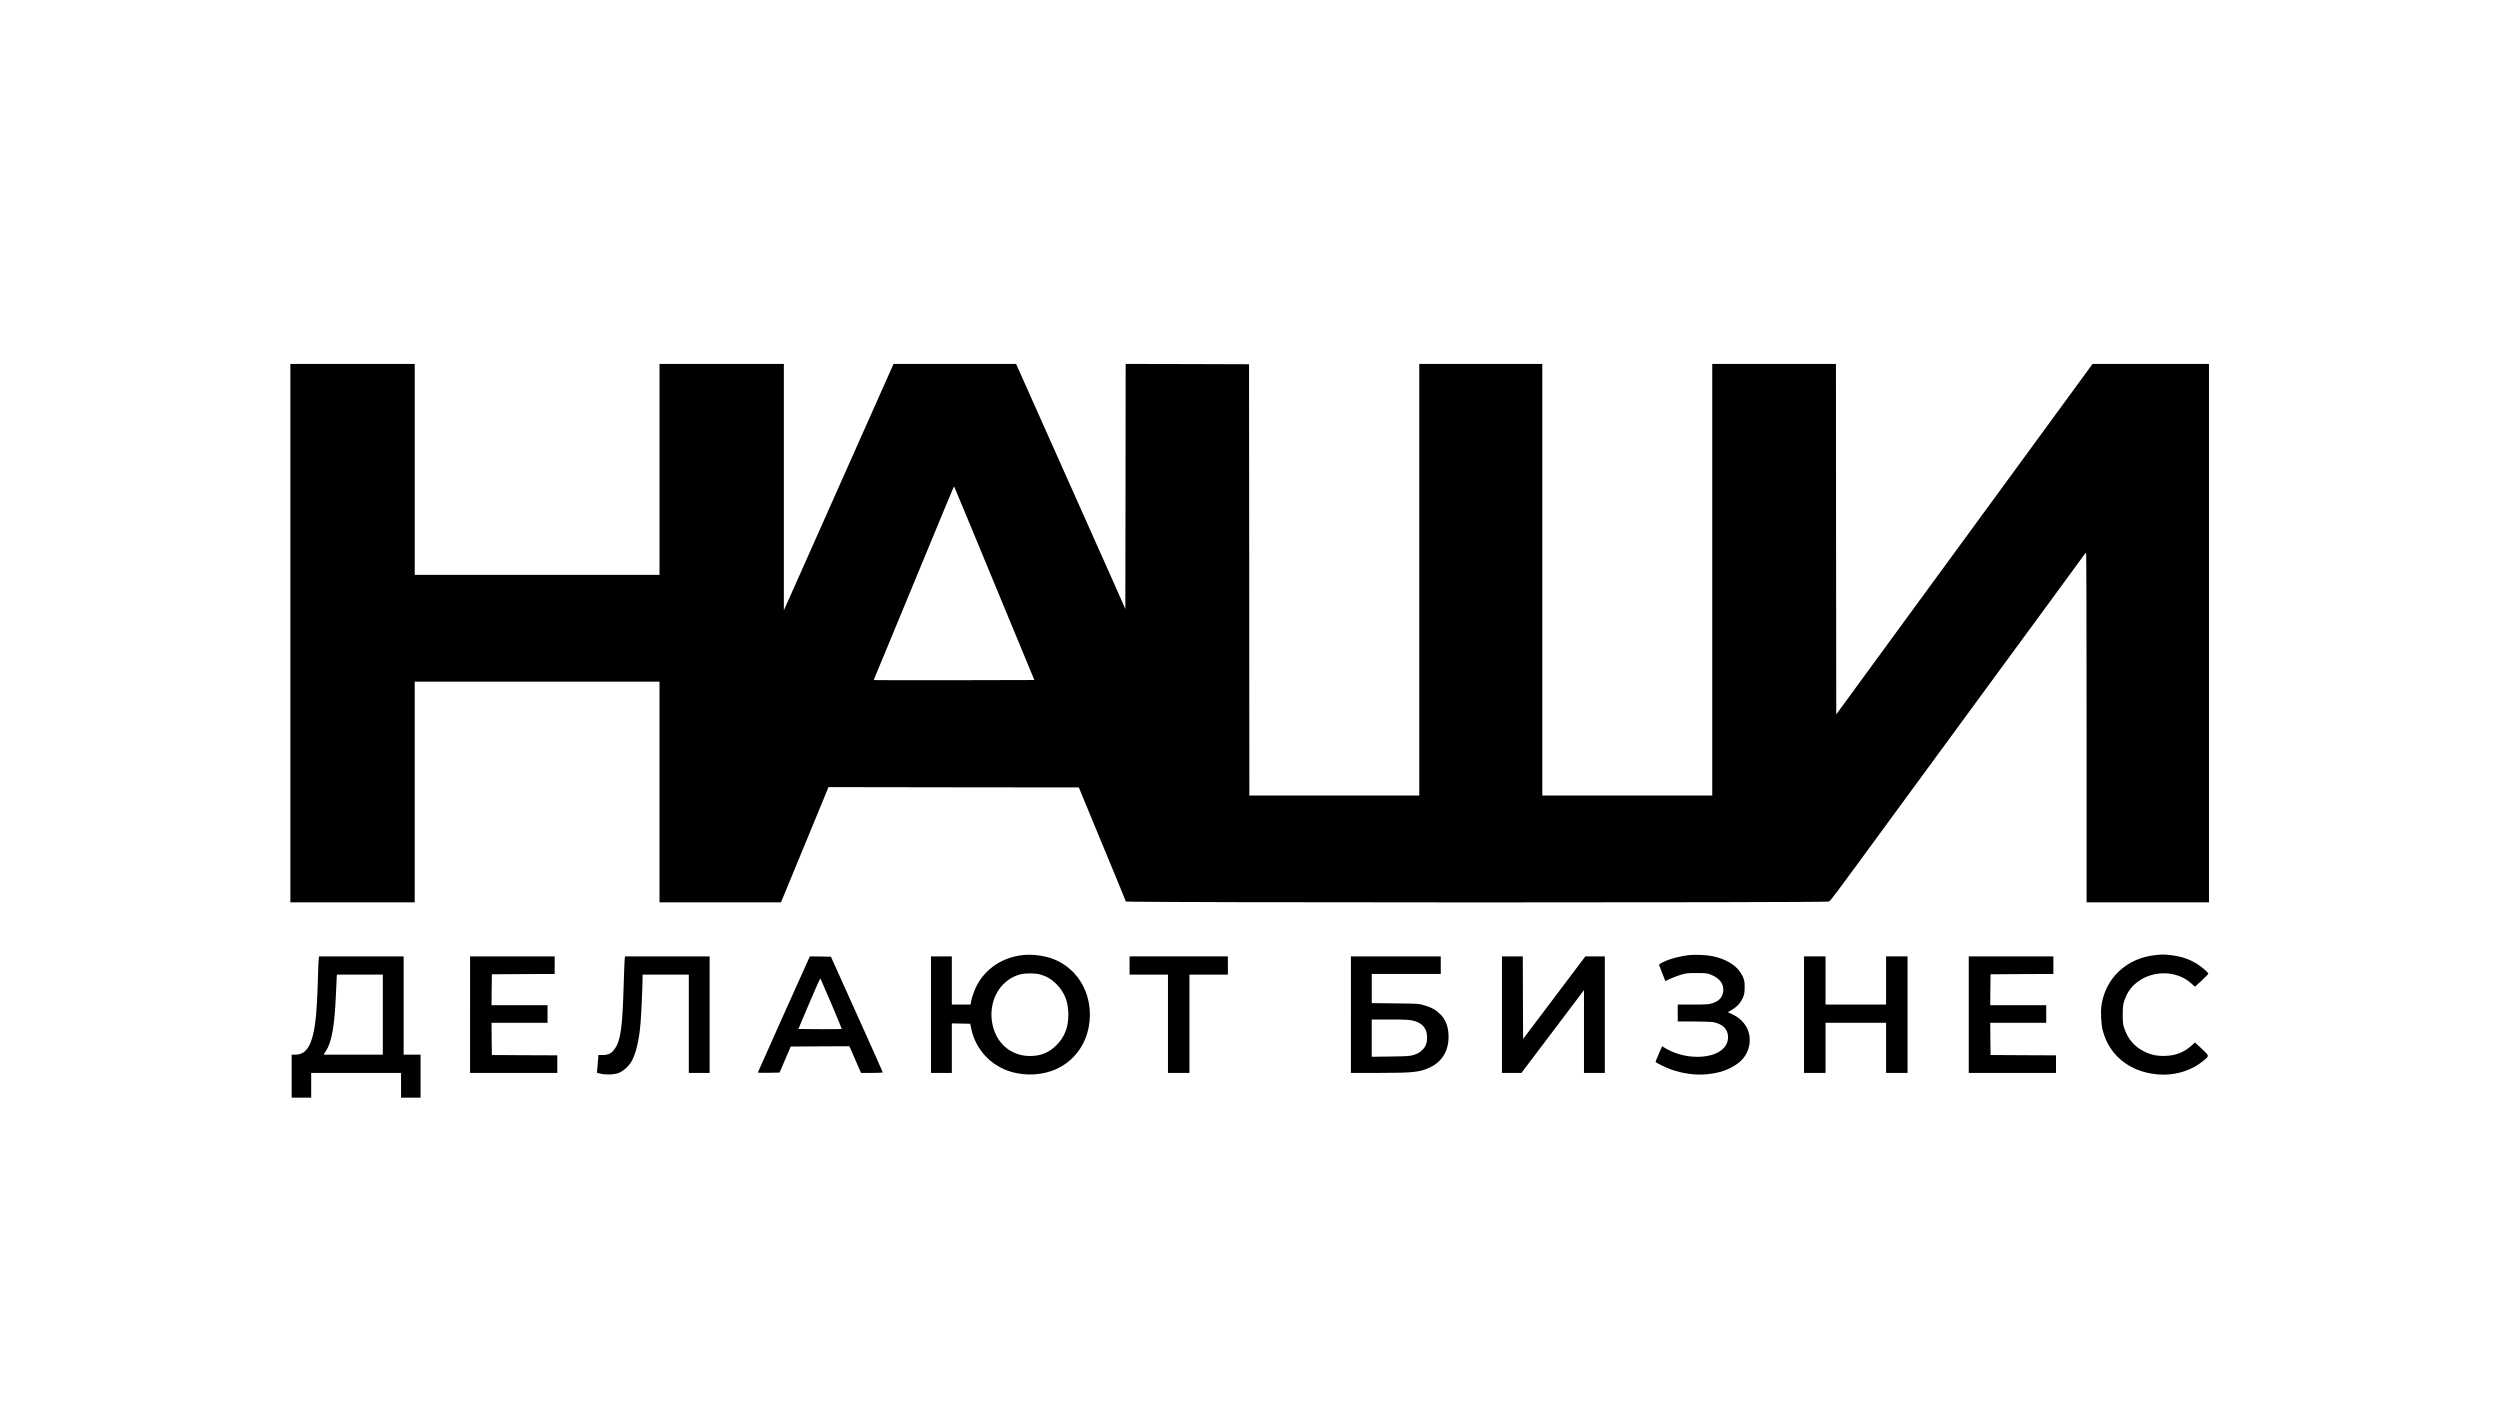
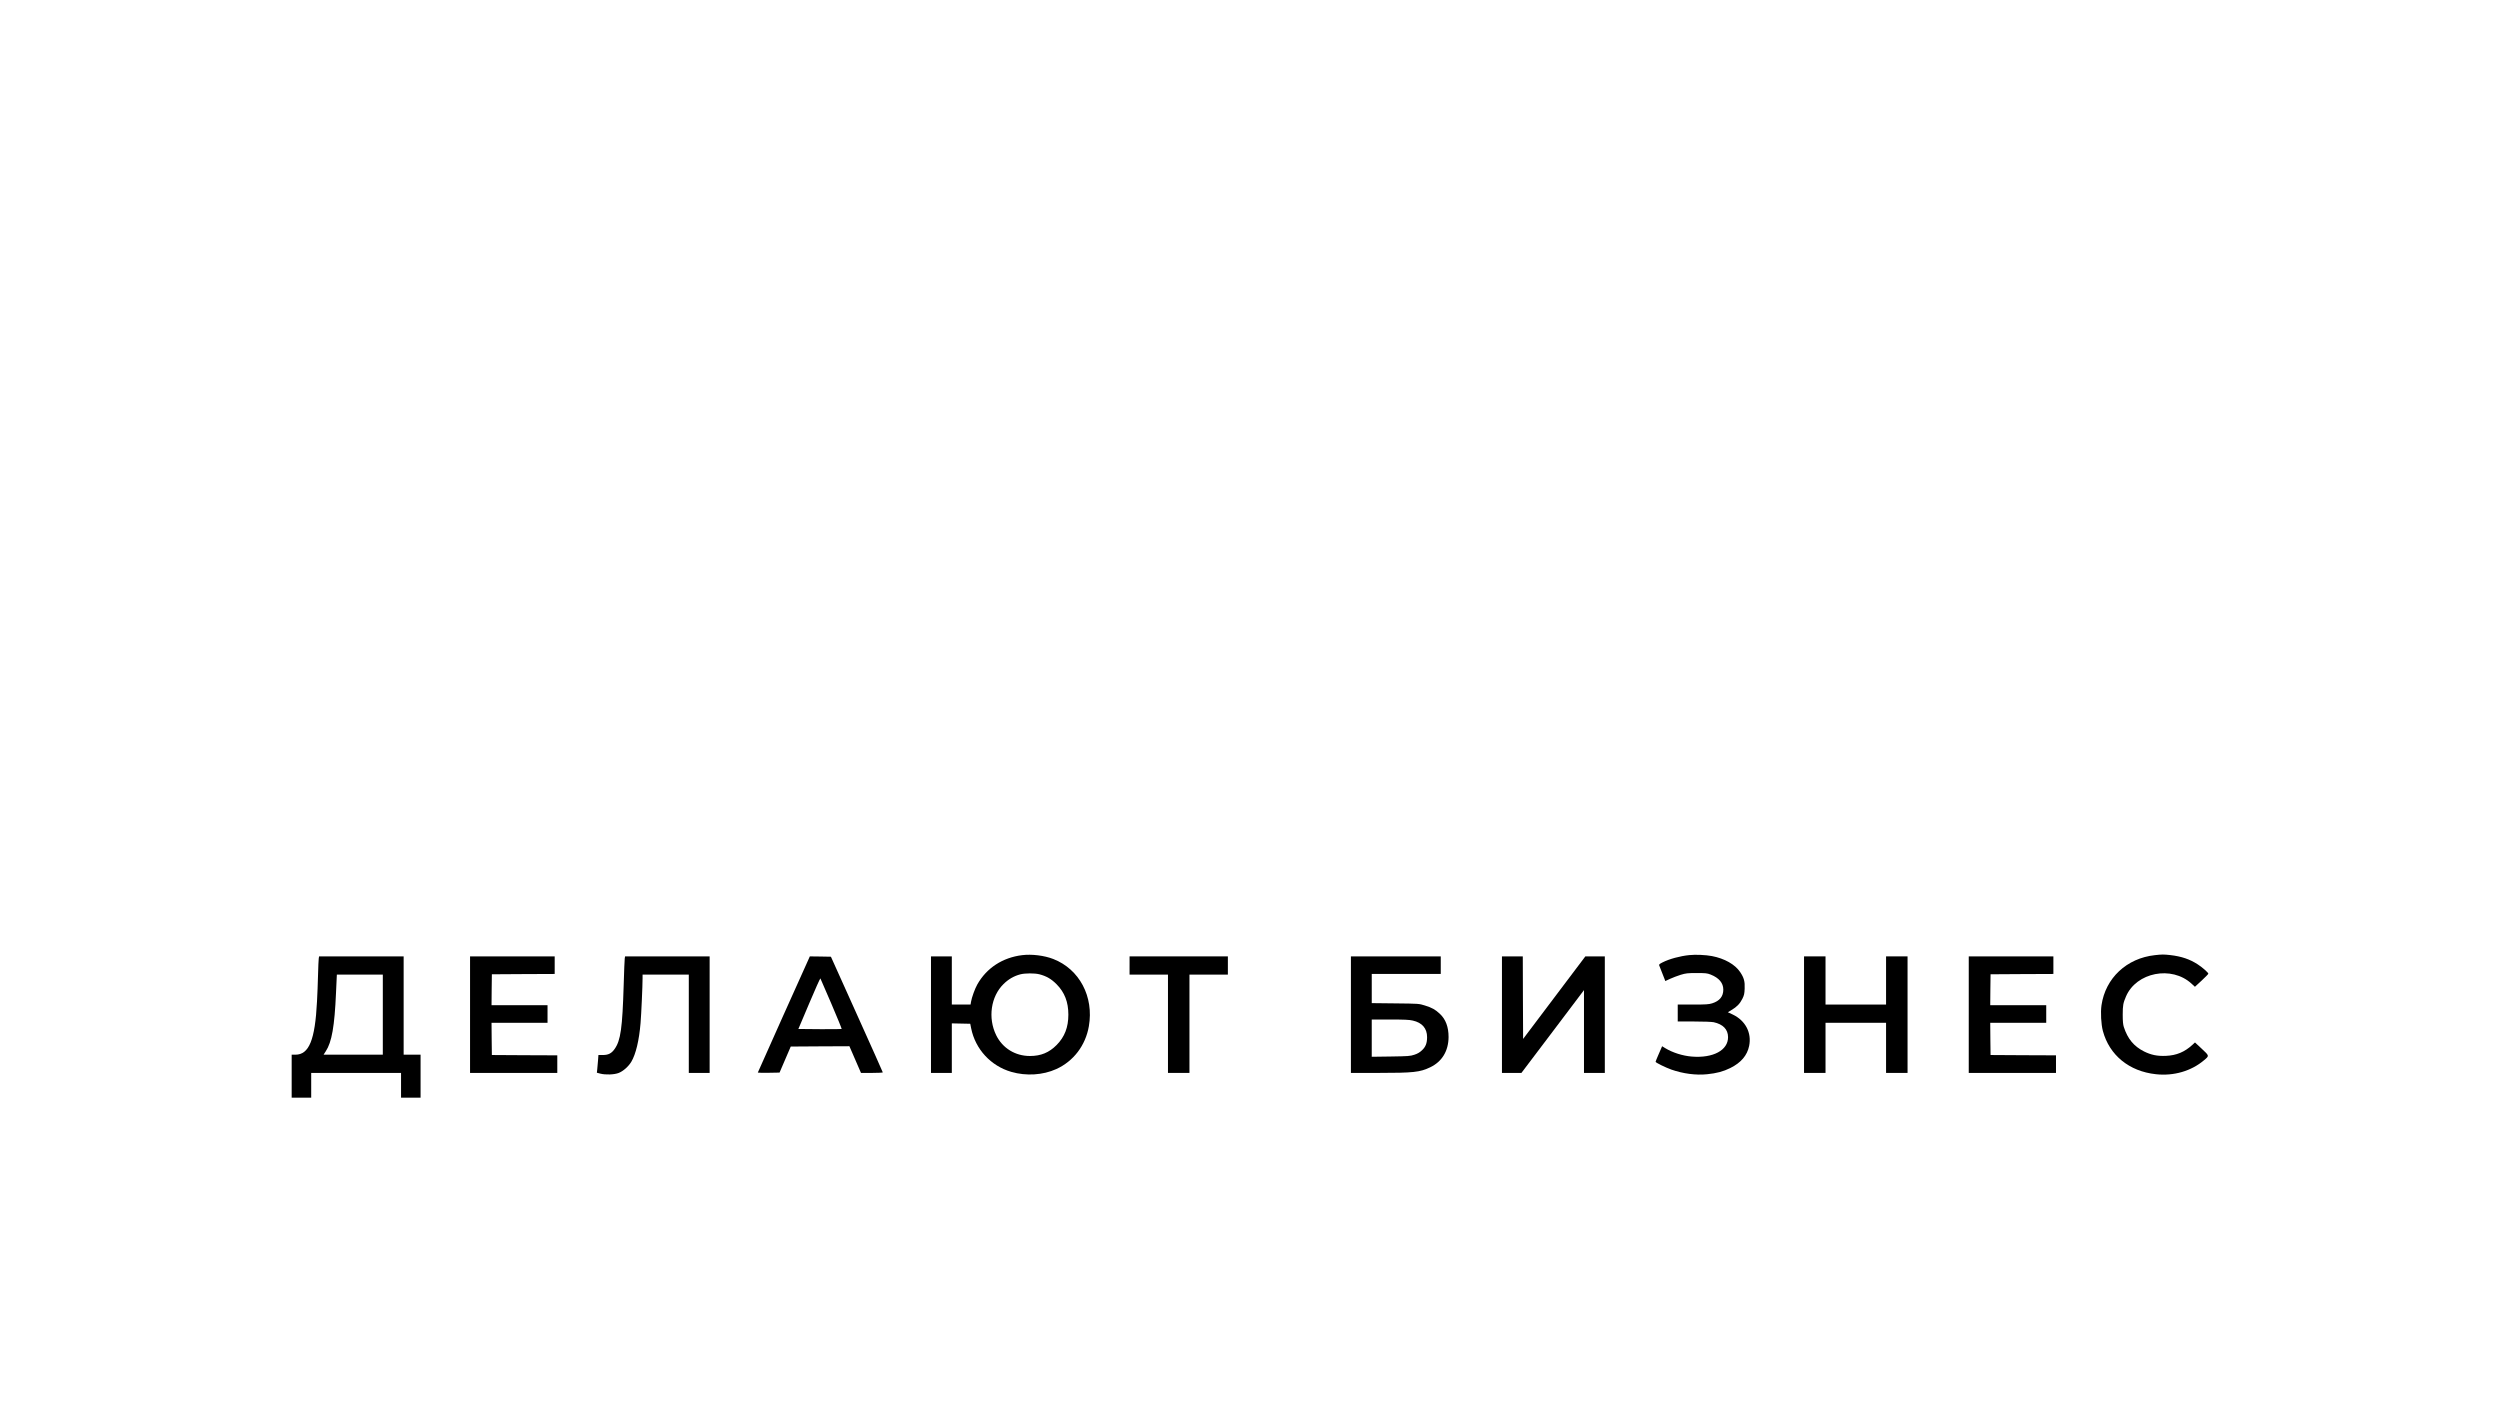
<svg xmlns="http://www.w3.org/2000/svg" version="1.0" width="3840pt" height="2160pt" viewBox="0 0 3840 2160" preserveAspectRatio="xMidYMid meet">
  <g transform="translate(0,2160) scale(0.1,-0.1)" fill="#000000" stroke="none">
-     <path d="M4460 11875 l0 -4135 955 0 955 0 0 1695 0 1695 1880 0 1880 0 0 -1695 0 -1695 933 0 933 0 92 223 c50 122 186 452 302 732 116 281 239 579 273 662 l62 153 1923 -3 1923 -2 95 -230 c621 -1502 624 -1507 624 -1522 0 -18 10763 -19 10801 -1 27 13 37 25 859 1148 304 415 626 854 715 975 89 121 379 517 645 880 266 363 745 1016 1064 1450 318 435 598 816 620 847 23 32 44 58 49 58 4 0 7 -1208 7 -2685 l0 -2685 940 0 940 0 0 4135 0 4135 -894 0 -894 0 -148 -202 c-165 -226 -524 -717 -949 -1298 -343 -469 -914 -1249 -1240 -1695 -273 -373 -695 -950 -1079 -1475 -142 -195 -318 -436 -390 -534 l-131 -179 -3 2692 -2 2691 -950 0 -950 0 0 -3315 0 -3315 -1305 0 -1305 0 0 3315 0 3315 -945 0 -945 0 0 -3315 0 -3315 -1305 0 -1305 0 -2 3313 -3 3312 -947 3 -948 2 -2 -1882 -3 -1883 -37 85 c-20 47 -85 195 -146 330 -116 261 -416 931 -694 1555 -94 209 -306 686 -473 1060 -167 374 -309 692 -316 708 l-12 27 -941 0 -941 0 -217 -487 c-119 -269 -429 -965 -689 -1548 -259 -583 -541 -1215 -625 -1405 l-154 -345 0 1893 0 1892 -955 0 -955 0 0 -1620 0 -1620 -1880 0 -1880 0 0 1620 0 1620 -955 0 -955 0 0 -4135z m10345 1895 c81 -195 184 -445 230 -555 46 -110 235 -567 420 -1015 186 -448 359 -867 385 -930 l48 -115 -1231 -3 c-676 -1 -1232 0 -1234 2 -2 2 6 25 18 52 11 27 79 191 151 364 990 2394 1059 2562 1063 2558 2 -2 69 -163 150 -358z" />
    <path d="M15701 6929 c-302 -37 -548 -198 -690 -451 -36 -63 -85 -199 -96 -265 l-7 -43 -144 0 -144 0 0 370 0 370 -160 0 -160 0 0 -895 0 -895 160 0 160 0 0 380 0 381 142 -3 141 -3 14 -70 c65 -321 302 -578 617 -669 228 -66 485 -50 690 43 265 120 450 363 501 658 79 454 -145 877 -547 1033 -139 54 -330 77 -477 59z m264 -294 c108 -28 184 -72 265 -154 123 -125 180 -272 180 -466 0 -195 -57 -341 -180 -466 -116 -117 -242 -169 -410 -169 -226 0 -421 120 -519 320 -129 264 -82 593 113 785 75 74 159 123 257 149 72 19 220 20 294 1z" />
    <path d="M25950 6930 c-146 -15 -308 -59 -413 -112 -46 -23 -57 -33 -52 -46 4 -9 23 -57 42 -107 19 -49 39 -100 44 -112 l8 -22 73 34 c40 19 114 46 163 62 81 24 105 27 245 27 139 0 161 -2 215 -23 129 -51 195 -129 195 -232 0 -105 -57 -174 -171 -210 -52 -16 -93 -19 -295 -19 l-234 0 0 -130 0 -130 250 0 c146 0 271 -5 302 -11 143 -31 220 -110 221 -228 2 -202 -228 -326 -555 -300 -141 11 -298 61 -409 129 l-49 30 -14 -33 c-7 -17 -30 -70 -50 -115 -20 -46 -36 -87 -36 -91 0 -13 153 -88 243 -120 180 -63 378 -89 550 -71 145 15 245 41 354 95 164 81 260 193 290 340 41 202 -57 389 -252 482 l-75 35 57 35 c82 48 129 98 166 172 27 54 32 78 35 156 5 110 -10 166 -69 254 -79 118 -240 209 -434 246 -94 18 -253 25 -345 15z" />
    <path d="M33100 6929 c-434 -47 -760 -352 -821 -769 -16 -111 -6 -292 21 -395 100 -373 404 -621 815 -665 273 -30 542 48 738 214 84 70 84 67 -34 177 l-104 97 -41 -38 c-119 -109 -243 -161 -405 -168 -133 -6 -228 14 -337 68 -156 79 -251 193 -310 375 -12 37 -17 87 -17 190 0 142 7 179 50 279 159 372 702 478 1007 197 l52 -48 103 95 c57 53 103 100 103 106 0 16 -90 96 -161 142 -124 81 -252 124 -424 144 -100 11 -127 11 -235 -1z" />
    <path d="M4896 6878 c-3 -18 -8 -132 -11 -253 -3 -121 -10 -305 -16 -410 -30 -590 -122 -815 -332 -815 l-57 0 0 -330 0 -330 150 0 150 0 0 190 0 190 690 0 690 0 0 -190 0 -190 150 0 150 0 0 330 0 330 -130 0 -130 0 0 755 0 755 -650 0 -649 0 -5 -32z m984 -863 l0 -615 -455 0 -455 0 34 53 c92 139 135 384 157 896 l13 281 353 0 353 0 0 -615z" />
    <path d="M7220 6015 l0 -895 670 0 670 0 0 135 0 135 -502 2 -503 3 -3 248 -2 247 430 0 430 0 0 135 0 135 -430 0 -430 0 2 238 3 237 483 3 482 2 0 135 0 135 -650 0 -650 0 0 -895z" />
    <path d="M9596 6878 c-3 -18 -10 -199 -16 -403 -20 -665 -46 -855 -139 -987 -48 -68 -96 -93 -182 -93 l-67 0 -6 -80 c-4 -44 -9 -105 -12 -136 l-6 -56 53 -14 c82 -21 212 -16 281 10 70 27 151 99 195 172 69 116 120 328 142 594 11 126 31 572 31 688 l0 57 355 0 355 0 0 -755 0 -755 160 0 160 0 0 895 0 895 -650 0 -649 0 -5 -32z" />
    <path d="M12416 6858 c-13 -29 -193 -430 -400 -890 -207 -461 -376 -840 -376 -843 0 -3 75 -4 167 -3 l167 3 86 200 86 200 451 3 450 2 89 -205 89 -205 167 0 c93 0 168 4 168 8 0 4 -179 406 -399 893 l-398 884 -162 3 -162 2 -23 -52z m354 -676 c90 -210 161 -384 158 -387 -3 -3 -154 -4 -335 -3 l-330 3 166 392 c91 216 169 389 172 385 3 -4 79 -179 169 -390z" />
    <path d="M17350 6770 l0 -140 295 0 295 0 0 -755 0 -755 165 0 165 0 0 755 0 755 295 0 295 0 0 140 0 140 -755 0 -755 0 0 -140z" />
    <path d="M20750 6015 l0 -895 418 0 c544 0 642 11 799 86 183 87 282 252 283 466 0 153 -44 271 -132 354 -71 67 -125 97 -233 130 -90 28 -91 28 -452 32 l-363 4 0 224 0 224 530 0 530 0 0 135 0 135 -690 0 -690 0 0 -895z m951 -91 c143 -32 219 -120 219 -254 0 -94 -22 -150 -79 -203 -35 -33 -68 -52 -117 -68 -64 -21 -91 -23 -361 -27 l-293 -4 0 286 0 286 281 0 c219 0 295 -3 350 -16z" />
    <path d="M23070 6015 l0 -895 150 0 149 0 481 636 480 636 0 -636 0 -636 160 0 160 0 0 895 0 895 -150 0 -149 0 -478 -634 -478 -634 -3 634 -2 634 -160 0 -160 0 0 -895z" />
    <path d="M27710 6015 l0 -895 165 0 165 0 0 385 0 385 465 0 465 0 0 -385 0 -385 165 0 165 0 0 895 0 895 -165 0 -165 0 0 -370 0 -370 -465 0 -465 0 0 370 0 370 -165 0 -165 0 0 -895z" />
    <path d="M30240 6015 l0 -895 670 0 670 0 0 135 0 135 -502 2 -503 3 -3 248 -2 247 430 0 430 0 0 135 0 135 -430 0 -430 0 2 238 3 237 483 3 482 2 0 135 0 135 -650 0 -650 0 0 -895z" />
  </g>
</svg>